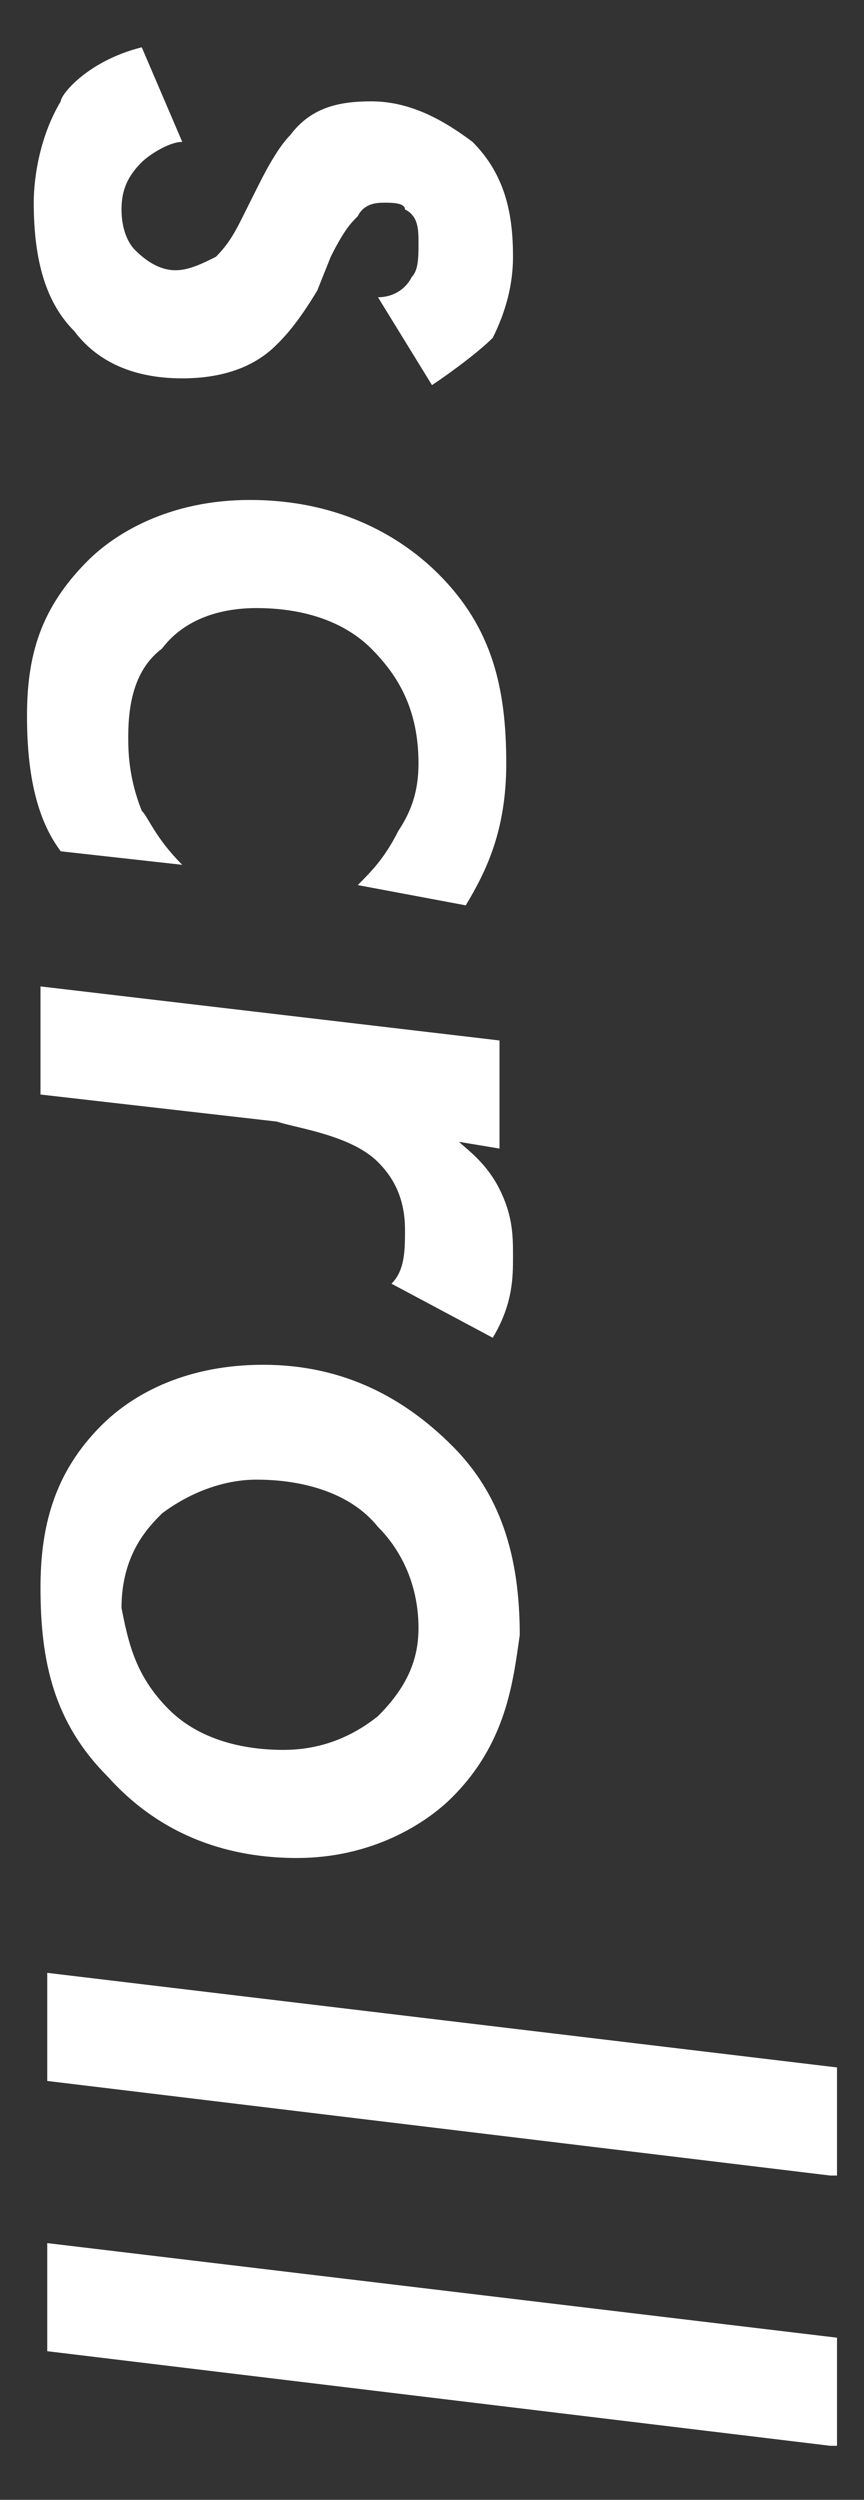
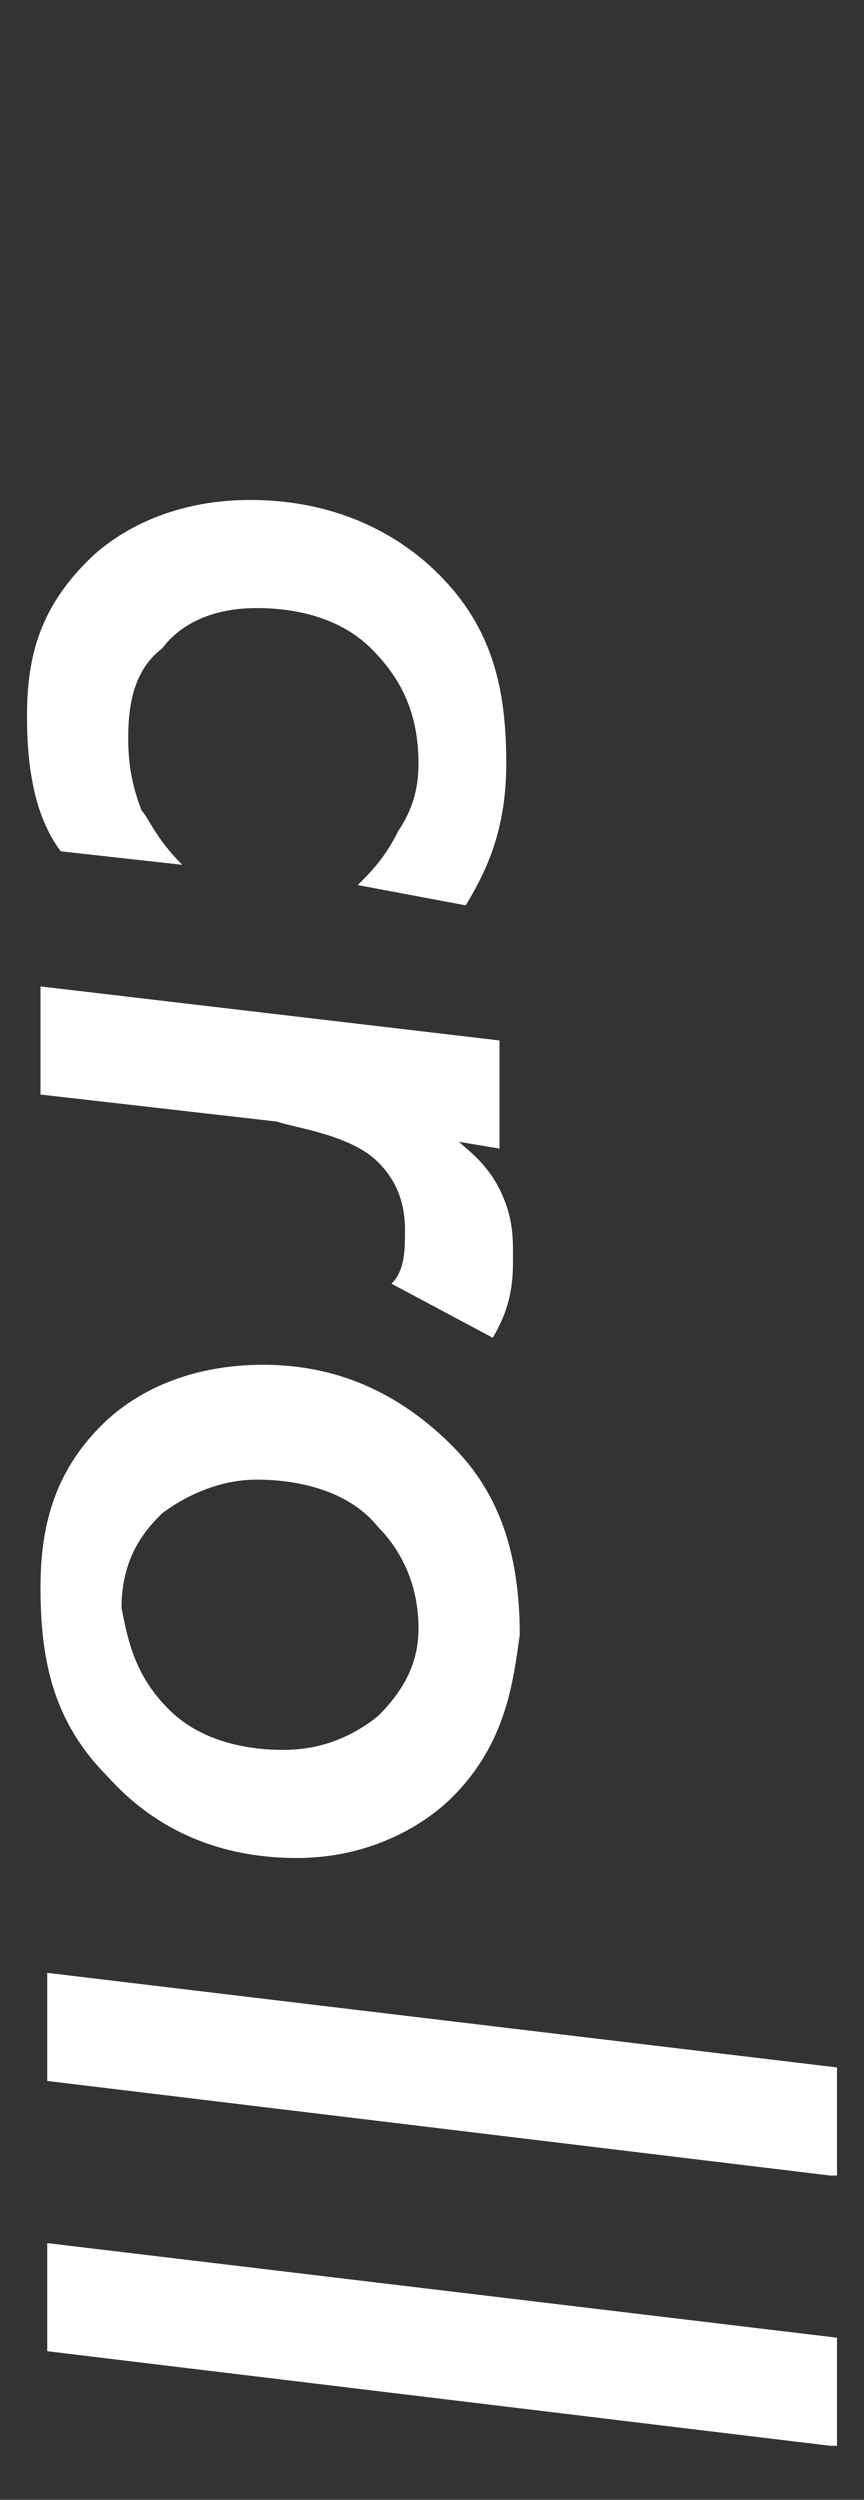
<svg xmlns="http://www.w3.org/2000/svg" version="1.1" id="レイヤー_1" x="0px" y="0px" viewBox="0 0 12.8 37" style="enable-background:new 0 0 12.8 37;" xml:space="preserve">
  <rect x="0" y="0" width="12.8" height="37" fill="#333333" stroke="none" />
  <style type="text/css">
	.st0{enable-background:new    ;}
	.st1{fill:#FFFFFF;}
</style>
  <g class="st0">
-     <path class="st1" d="M5.6,4.4C5.8,4.4,6,4.3,6.1,4.1C6.2,4,6.2,3.8,6.2,3.6c0-0.2,0-0.4-0.2-0.5C6,3,5.8,3,5.7,3S5.4,3,5.3,3.2   C5.2,3.3,5.1,3.4,4.9,3.8L4.7,4.3C4.4,4.8,4.2,5,4.1,5.1C3.9,5.3,3.5,5.6,2.7,5.6c-0.8,0-1.3-0.3-1.6-0.7c-0.4-0.4-0.6-1-0.6-1.9   c0-0.4,0.1-1,0.4-1.5c0-0.1,0.4-0.6,1.2-0.8l0.6,1.4C2.5,2.1,2.2,2.3,2.1,2.4C1.9,2.6,1.8,2.8,1.8,3.1c0,0.3,0.1,0.5,0.2,0.6   C2.2,3.9,2.4,4,2.6,4C2.8,4,3,3.9,3.2,3.8c0.2-0.2,0.3-0.4,0.4-0.6l0.2-0.4c0.1-0.2,0.3-0.6,0.5-0.8C4.6,1.6,5,1.5,5.5,1.5   c0.6,0,1.1,0.3,1.5,0.6c0.5,0.5,0.6,1.1,0.6,1.7c0,0.4-0.1,0.8-0.3,1.2C7.1,5.2,6.7,5.5,6.4,5.7L5.6,4.4z" />
    <path class="st1" d="M5.3,13.1c0.2-0.2,0.4-0.4,0.6-0.8c0.2-0.3,0.3-0.6,0.3-1c0-0.8-0.3-1.3-0.7-1.7C5.1,9.2,4.5,9,3.8,9   C3.2,9,2.7,9.2,2.4,9.6C2,9.9,1.9,10.4,1.9,10.9c0,0.2,0,0.6,0.2,1.1c0.1,0.1,0.2,0.4,0.6,0.8l-1.8-0.2c-0.3-0.4-0.5-1-0.5-2   c0-0.9,0.2-1.6,0.9-2.3c0.4-0.4,1.2-0.9,2.4-0.9C5.1,7.4,6,8,6.5,8.5c0.8,0.8,1,1.7,1,2.8c0,1-0.3,1.6-0.6,2.1L5.3,13.1z" />
    <path class="st1" d="M7.4,15.4v1.6l-0.6-0.1c0.1,0.1,0.4,0.3,0.6,0.7c0.2,0.4,0.2,0.7,0.2,1c0,0.3,0,0.7-0.3,1.2L5.8,19   c0.2-0.2,0.2-0.5,0.2-0.8c0-0.5-0.2-0.8-0.4-1c-0.4-0.4-1.2-0.5-1.5-0.6l-3.5-0.4v-1.6L7.4,15.4z" />
-     <path class="st1" d="M6.7,26.6c-0.4,0.4-1.2,0.9-2.3,0.9c-0.8,0-1.9-0.2-2.8-1.2c-0.8-0.8-1-1.7-1-2.8c0-0.9,0.2-1.7,0.9-2.4   c0.5-0.5,1.3-0.9,2.4-0.9c1.2,0,2.1,0.5,2.8,1.2c0.7,0.7,1,1.6,1,2.8C7.6,24.9,7.5,25.8,6.7,26.6z M2.5,25.3c0.4,0.4,1,0.6,1.7,0.6   c0.4,0,0.9-0.1,1.4-0.5C6,25,6.2,24.6,6.2,24.1c0-0.7-0.3-1.2-0.6-1.5c-0.4-0.5-1.1-0.7-1.8-0.7c-0.5,0-1,0.2-1.4,0.5   c-0.2,0.2-0.6,0.6-0.6,1.4C1.9,24.3,2,24.8,2.5,25.3z" />
+     <path class="st1" d="M6.7,26.6c-0.4,0.4-1.2,0.9-2.3,0.9c-0.8,0-1.9-0.2-2.8-1.2c-0.8-0.8-1-1.7-1-2.8c0-0.9,0.2-1.7,0.9-2.4   c0.5-0.5,1.3-0.9,2.4-0.9c1.2,0,2.1,0.5,2.8,1.2c0.7,0.7,1,1.6,1,2.8C7.6,24.9,7.5,25.8,6.7,26.6M2.5,25.3c0.4,0.4,1,0.6,1.7,0.6   c0.4,0,0.9-0.1,1.4-0.5C6,25,6.2,24.6,6.2,24.1c0-0.7-0.3-1.2-0.6-1.5c-0.4-0.5-1.1-0.7-1.8-0.7c-0.5,0-1,0.2-1.4,0.5   c-0.2,0.2-0.6,0.6-0.6,1.4C1.9,24.3,2,24.8,2.5,25.3z" />
    <path class="st1" d="M12.3,32.2L0.7,30.8v-1.6l11.7,1.4V32.2z" />
    <path class="st1" d="M12.3,36.2L0.7,34.8v-1.6l11.7,1.4V36.2z" />
  </g>
</svg>